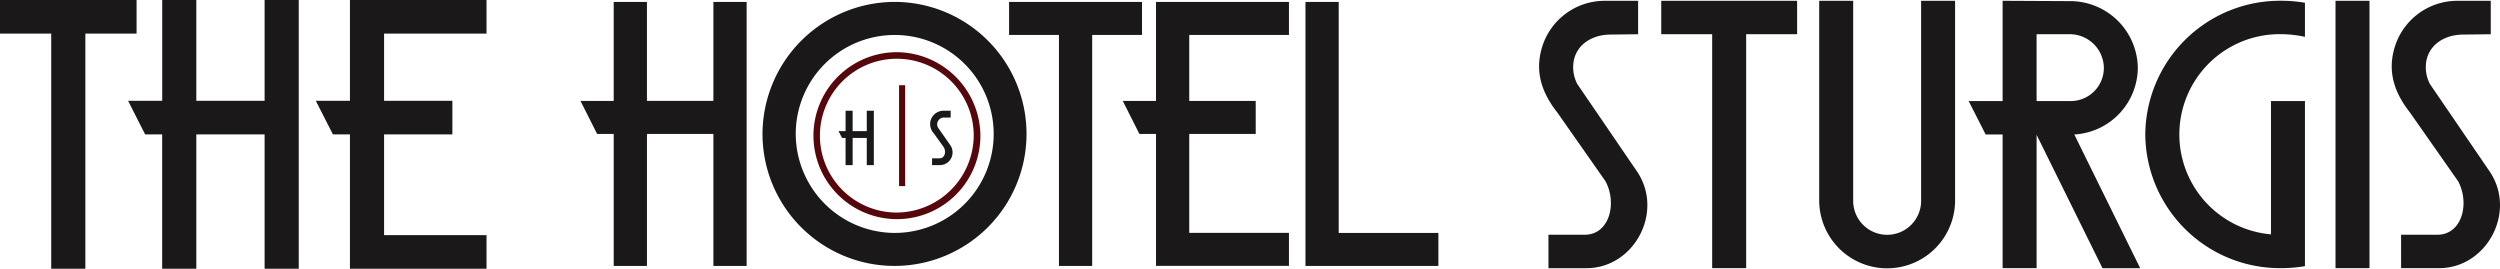
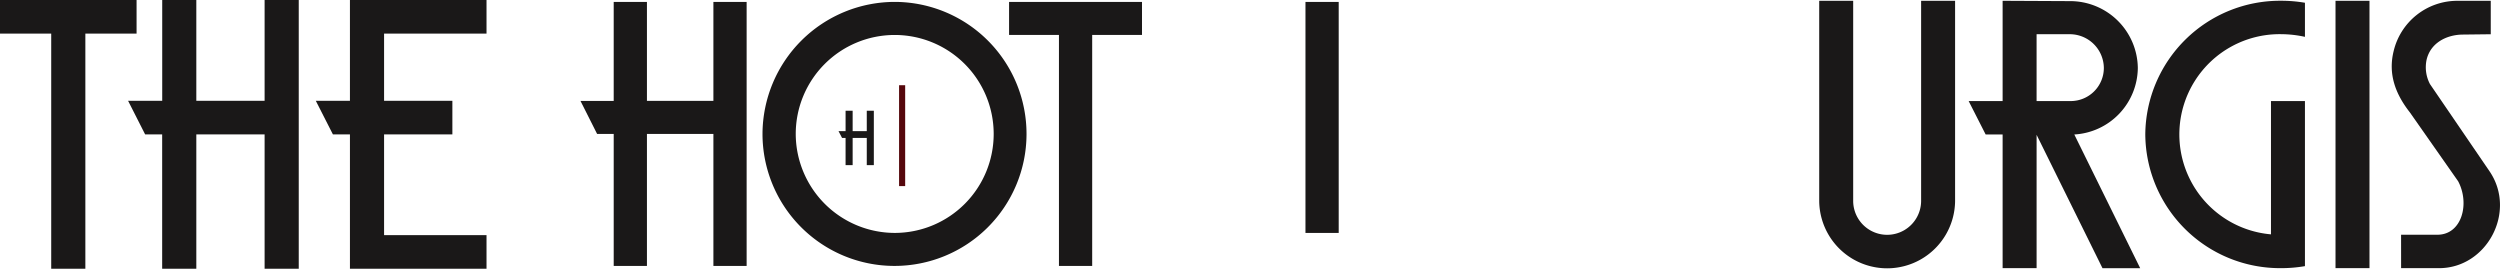
<svg xmlns="http://www.w3.org/2000/svg" width="381.419" height="41" viewBox="0 0 381.419 41">
  <g id="hotel_sturgis_horizontal" data-name="hotel sturgis horizontal" transform="translate(-15.648 -8.971)">
    <g id="Group_1" data-name="Group 1">
      <path id="Path_1" data-name="Path 1" d="M15.648,8.971H36.485V14.1H28.671V49.971H23.462V14.1H15.648Z" fill="#1a1818" />
      <path id="Path_2" data-name="Path 2" d="M56.018,29.471H45.6v20.5H40.389v-20.5h-2.6l-2.6-5.125h5.209V8.971H45.6V24.346H56.018V8.971h5.209v41H56.018Z" fill="#1a1818" />
      <path id="Path_3" data-name="Path 3" d="M63.828,24.346h5.209V8.971H89.876V14.1H74.246v10.25h10.42v5.125H74.246V44.846H89.876v5.125H69.038v-20.5h-2.6Z" fill="#1a1818" />
    </g>
    <g id="Group_2" data-name="Group 2">
      <path id="Path_4" data-name="Path 4" d="M124.49,29.4H114.35V49.541h-5.07V29.4h-2.535l-2.535-5.035h5.07V9.262h5.07v15.1h10.14V9.262h5.07V49.541h-5.07Z" fill="#1a1818" />
      <path id="Path_5" data-name="Path 5" d="M152.263,9.262A20.14,20.14,0,1,1,131.982,29.4,20.2,20.2,0,0,1,152.263,9.262Zm0,35.244a15.1,15.1,0,1,0-15.211-15.1A15.137,15.137,0,0,0,152.263,44.506Z" fill="#1a1818" />
      <path id="Path_6" data-name="Path 6" d="M169.6,9.262h20.28V14.3h-7.6V49.541h-5.07V14.3H169.6Z" fill="#1a1818" />
-       <path id="Path_7" data-name="Path 7" d="M186.946,24.367h5.07V9.262H212.3V14.3h-15.21v10.07h10.14V29.4h-10.14v15.1H212.3v5.035h-20.28V29.4H189.48Z" fill="#1a1818" />
-       <path id="Path_8" data-name="Path 8" d="M214.821,9.262h5.07V44.506H235.1v5.035h-20.28Z" fill="#1a1818" />
+       <path id="Path_8" data-name="Path 8" d="M214.821,9.262h5.07V44.506H235.1h-20.28Z" fill="#1a1818" />
    </g>
    <g id="Group_3" data-name="Group 3">
-       <path id="Path_9" data-name="Path 9" d="M251.89,44.783h5.545c3.732,0,4.976-4.742,3.161-8.158l-7.359-10.5c-2.281-2.906-3.317-5.915-2.488-9.33a9.98,9.98,0,0,1,9.743-7.7h5.079v5.1l-4.353.051c-2.488.051-4.872,1.326-5.442,3.875a5.506,5.506,0,0,0,.518,3.671l9.122,13.358c4.146,6.169-.467,14.735-7.722,14.735h-5.8Z" fill="#1a1818" />
-       <path id="Path_10" data-name="Path 10" d="M269.1,9.092h20.73v5.1h-7.773V49.882H276.87V14.191H269.1Z" fill="#1a1818" />
      <path id="Path_11" data-name="Path 11" d="M293.2,9.092h5.183V39.684a5.183,5.183,0,0,0,10.365,0V9.092h5.183V39.684a10.366,10.366,0,0,1-20.73,0Z" fill="#1a1818" />
      <path id="Path_12" data-name="Path 12" d="M316,24.388h5.183V9.092l10.365.051a10.324,10.324,0,0,1,10.262,10.2,10.272,10.272,0,0,1-9.692,10.146l10.054,20.4H336.42L326.366,29.538V49.882h-5.183v-20.4h-2.591Zm20.627-5.048a5.2,5.2,0,0,0-5.183-5.15h-5.079v10.2h5.182A5.057,5.057,0,0,0,336.627,19.34Z" fill="#1a1818" />
      <path id="Path_13" data-name="Path 13" d="M362.126,44.732V24.388h5.182V49.575a21.293,21.293,0,0,1-3.628.306,20.559,20.559,0,0,1-20.73-20.4,20.559,20.559,0,0,1,20.73-20.394,21.293,21.293,0,0,1,3.628.306v5.2a17.187,17.187,0,0,0-3.628-.408,15.3,15.3,0,0,0-1.555,30.541Z" fill="#1a1818" />
      <path id="Path_14" data-name="Path 14" d="M371.972,9.092h5.183v40.79h-5.183Z" fill="#1a1818" />
      <path id="Path_15" data-name="Path 15" d="M381.975,44.783h5.545c3.731,0,4.975-4.742,3.161-8.158l-7.359-10.5c-2.281-2.906-3.317-5.915-2.488-9.33a9.981,9.981,0,0,1,9.744-7.7h5.079v5.1l-4.354.051c-2.488.051-4.872,1.326-5.442,3.875a5.5,5.5,0,0,0,.518,3.671L395.5,35.147c4.146,6.169-.466,14.735-7.722,14.735h-5.8Z" fill="#1a1818" />
    </g>
    <g id="Group_6" data-name="Group 6">
-       <path id="Path_16" data-name="Path 16" d="M152.283,16.933a12.736,12.736,0,1,0,12.944,12.735A12.841,12.841,0,0,0,152.283,16.933Zm0,24.466a11.733,11.733,0,1,1,11.924-11.731A11.829,11.829,0,0,1,152.283,41.4Z" fill="#55070c" />
      <g id="Group_5" data-name="Group 5">
        <g id="Group_4" data-name="Group 4">
          <path id="Path_17" data-name="Path 17" d="M147.889,30.013h-2.155V34.16h-1.078V30.013h-.539l-.539-1.036h1.078v-3.11h1.078v3.11h2.155v-3.11h1.078V34.16h-1.078Z" fill="#1a1818" />
-           <path id="Path_18" data-name="Path 18" d="M157.849,33.123H159c.776,0,1.035-.964.657-1.658l-1.53-2.136a2.1,2.1,0,0,1-.517-1.9,2.066,2.066,0,0,1,2.026-1.566h1.056V26.9l-.905.011a1.031,1.031,0,0,0-1.024,1.534l1.9,2.716a1.939,1.939,0,0,1-1.606,3h-1.207Z" fill="#1a1818" />
        </g>
        <rect id="Rectangle_1" data-name="Rectangle 1" width="0.931" height="15.391" transform="translate(152.817 21.972)" fill="#55070c" />
      </g>
    </g>
  </g>
</svg>